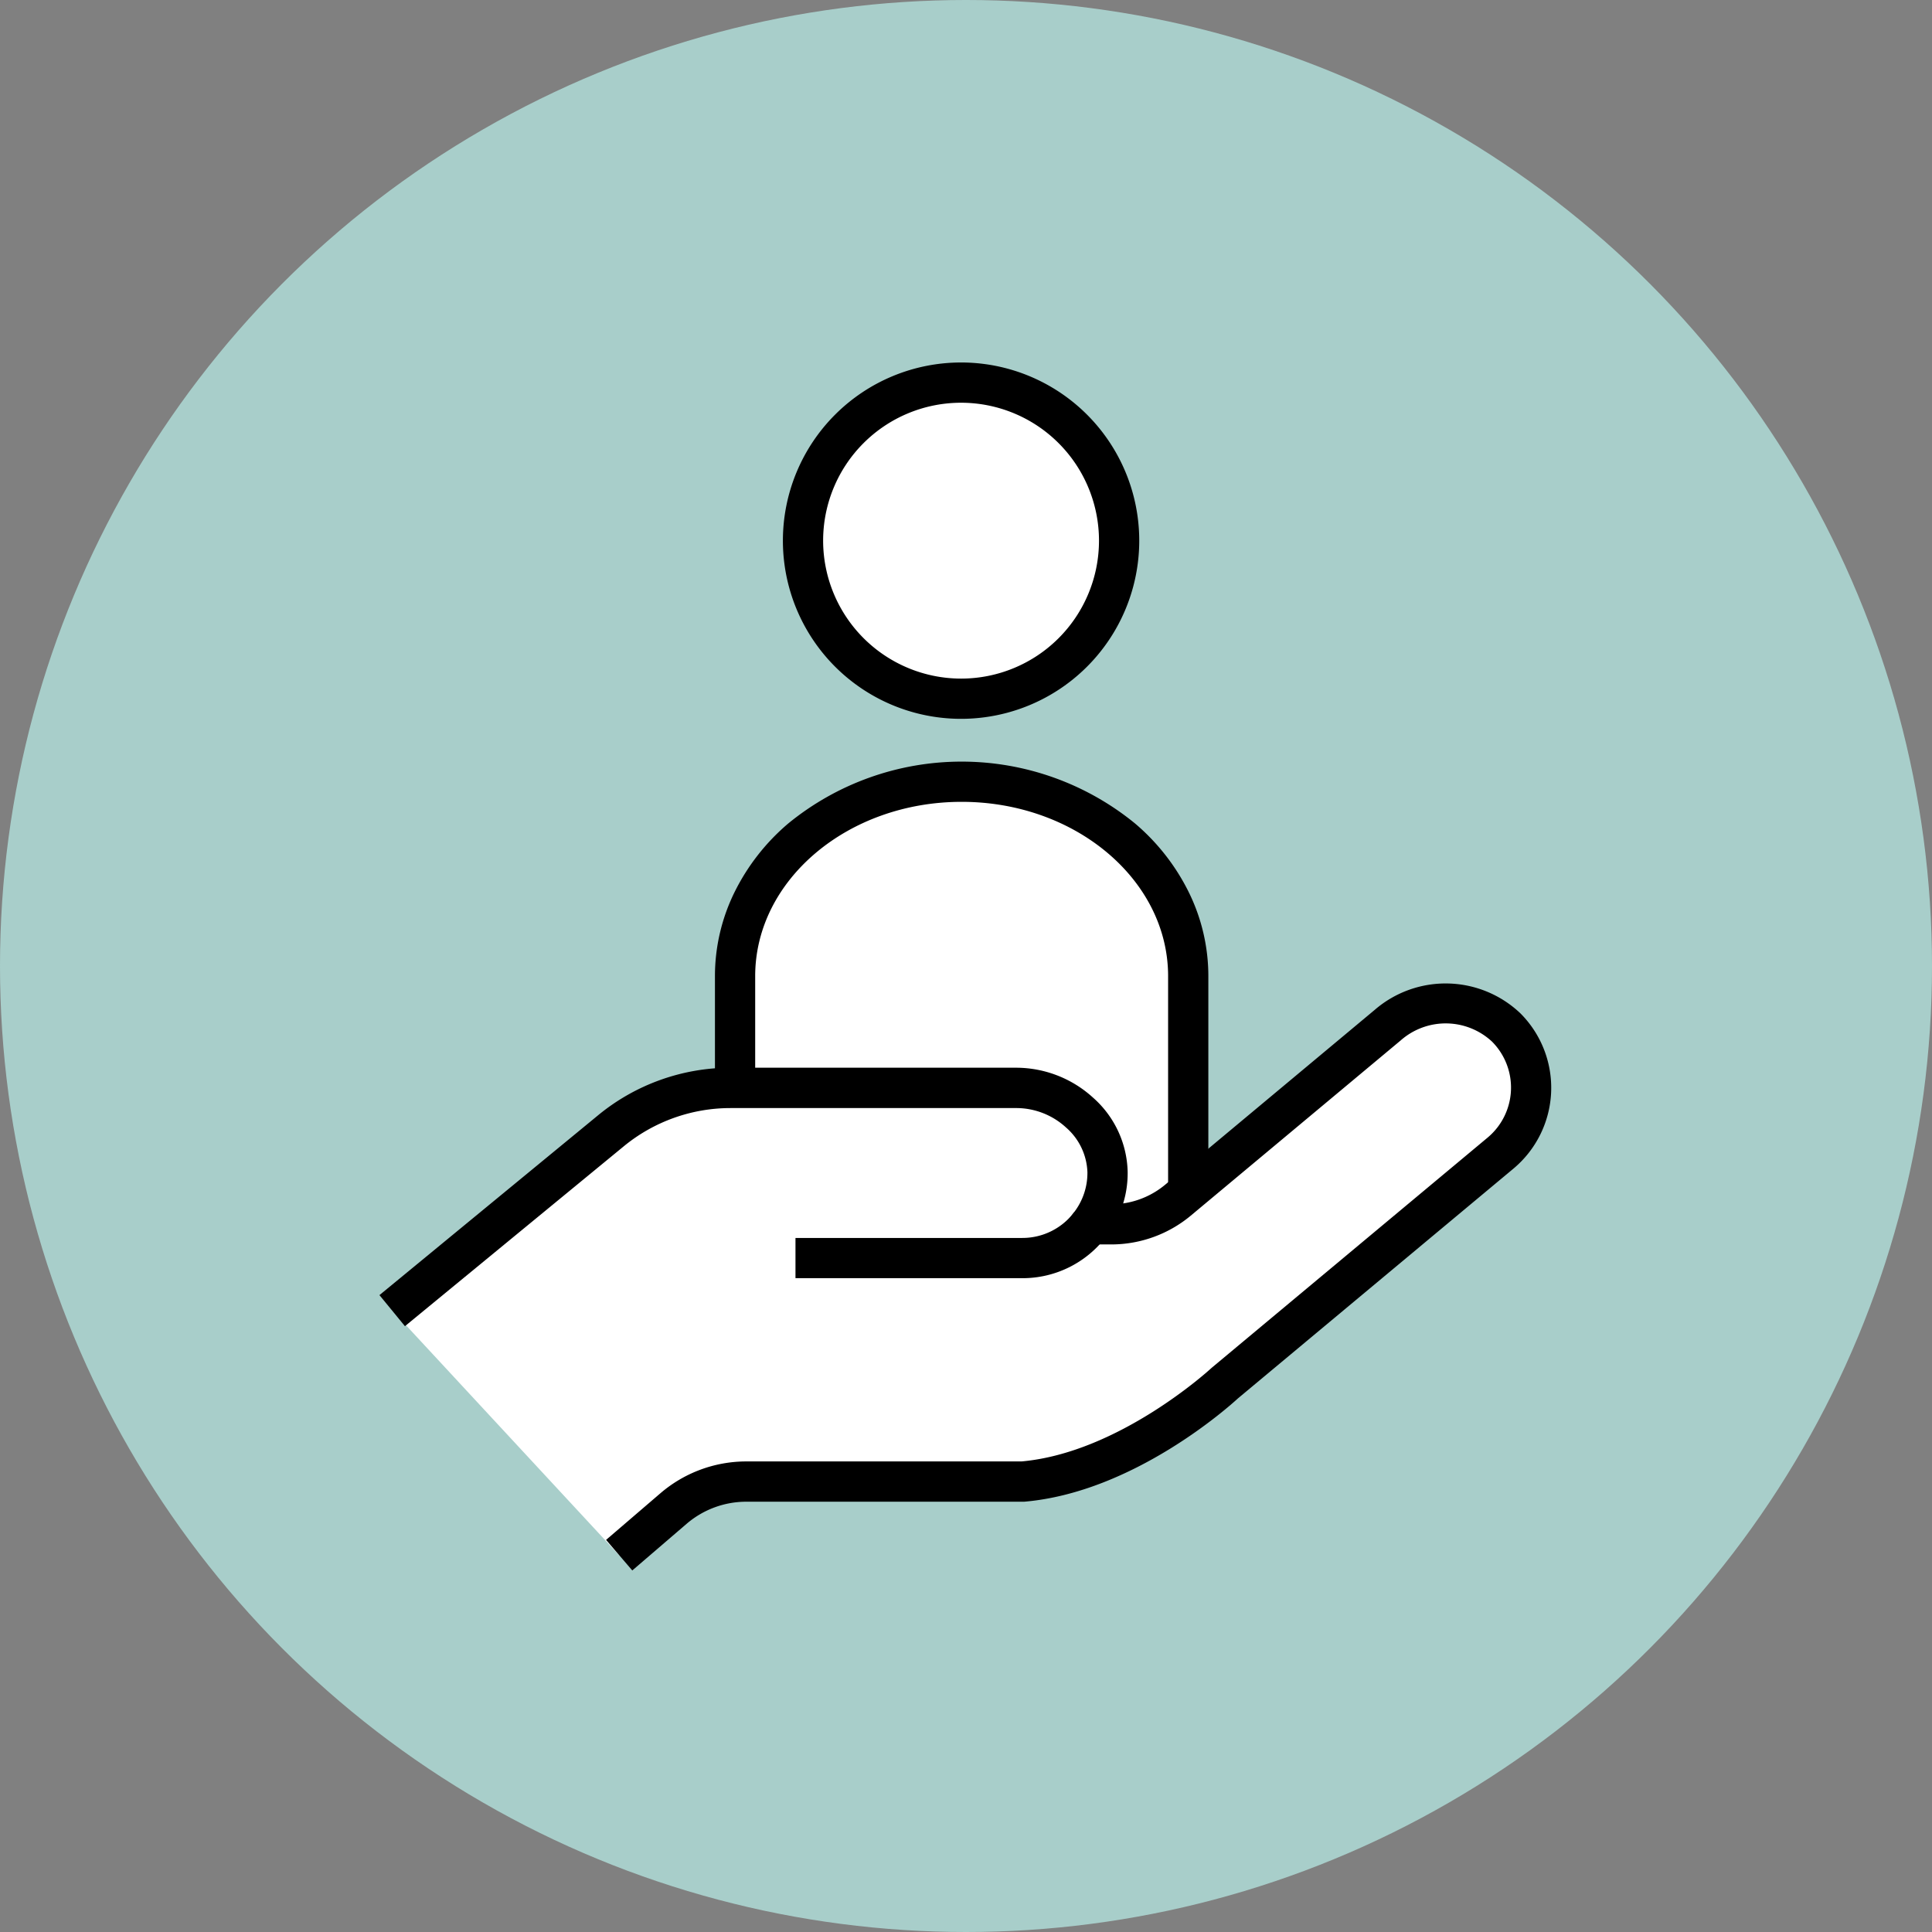
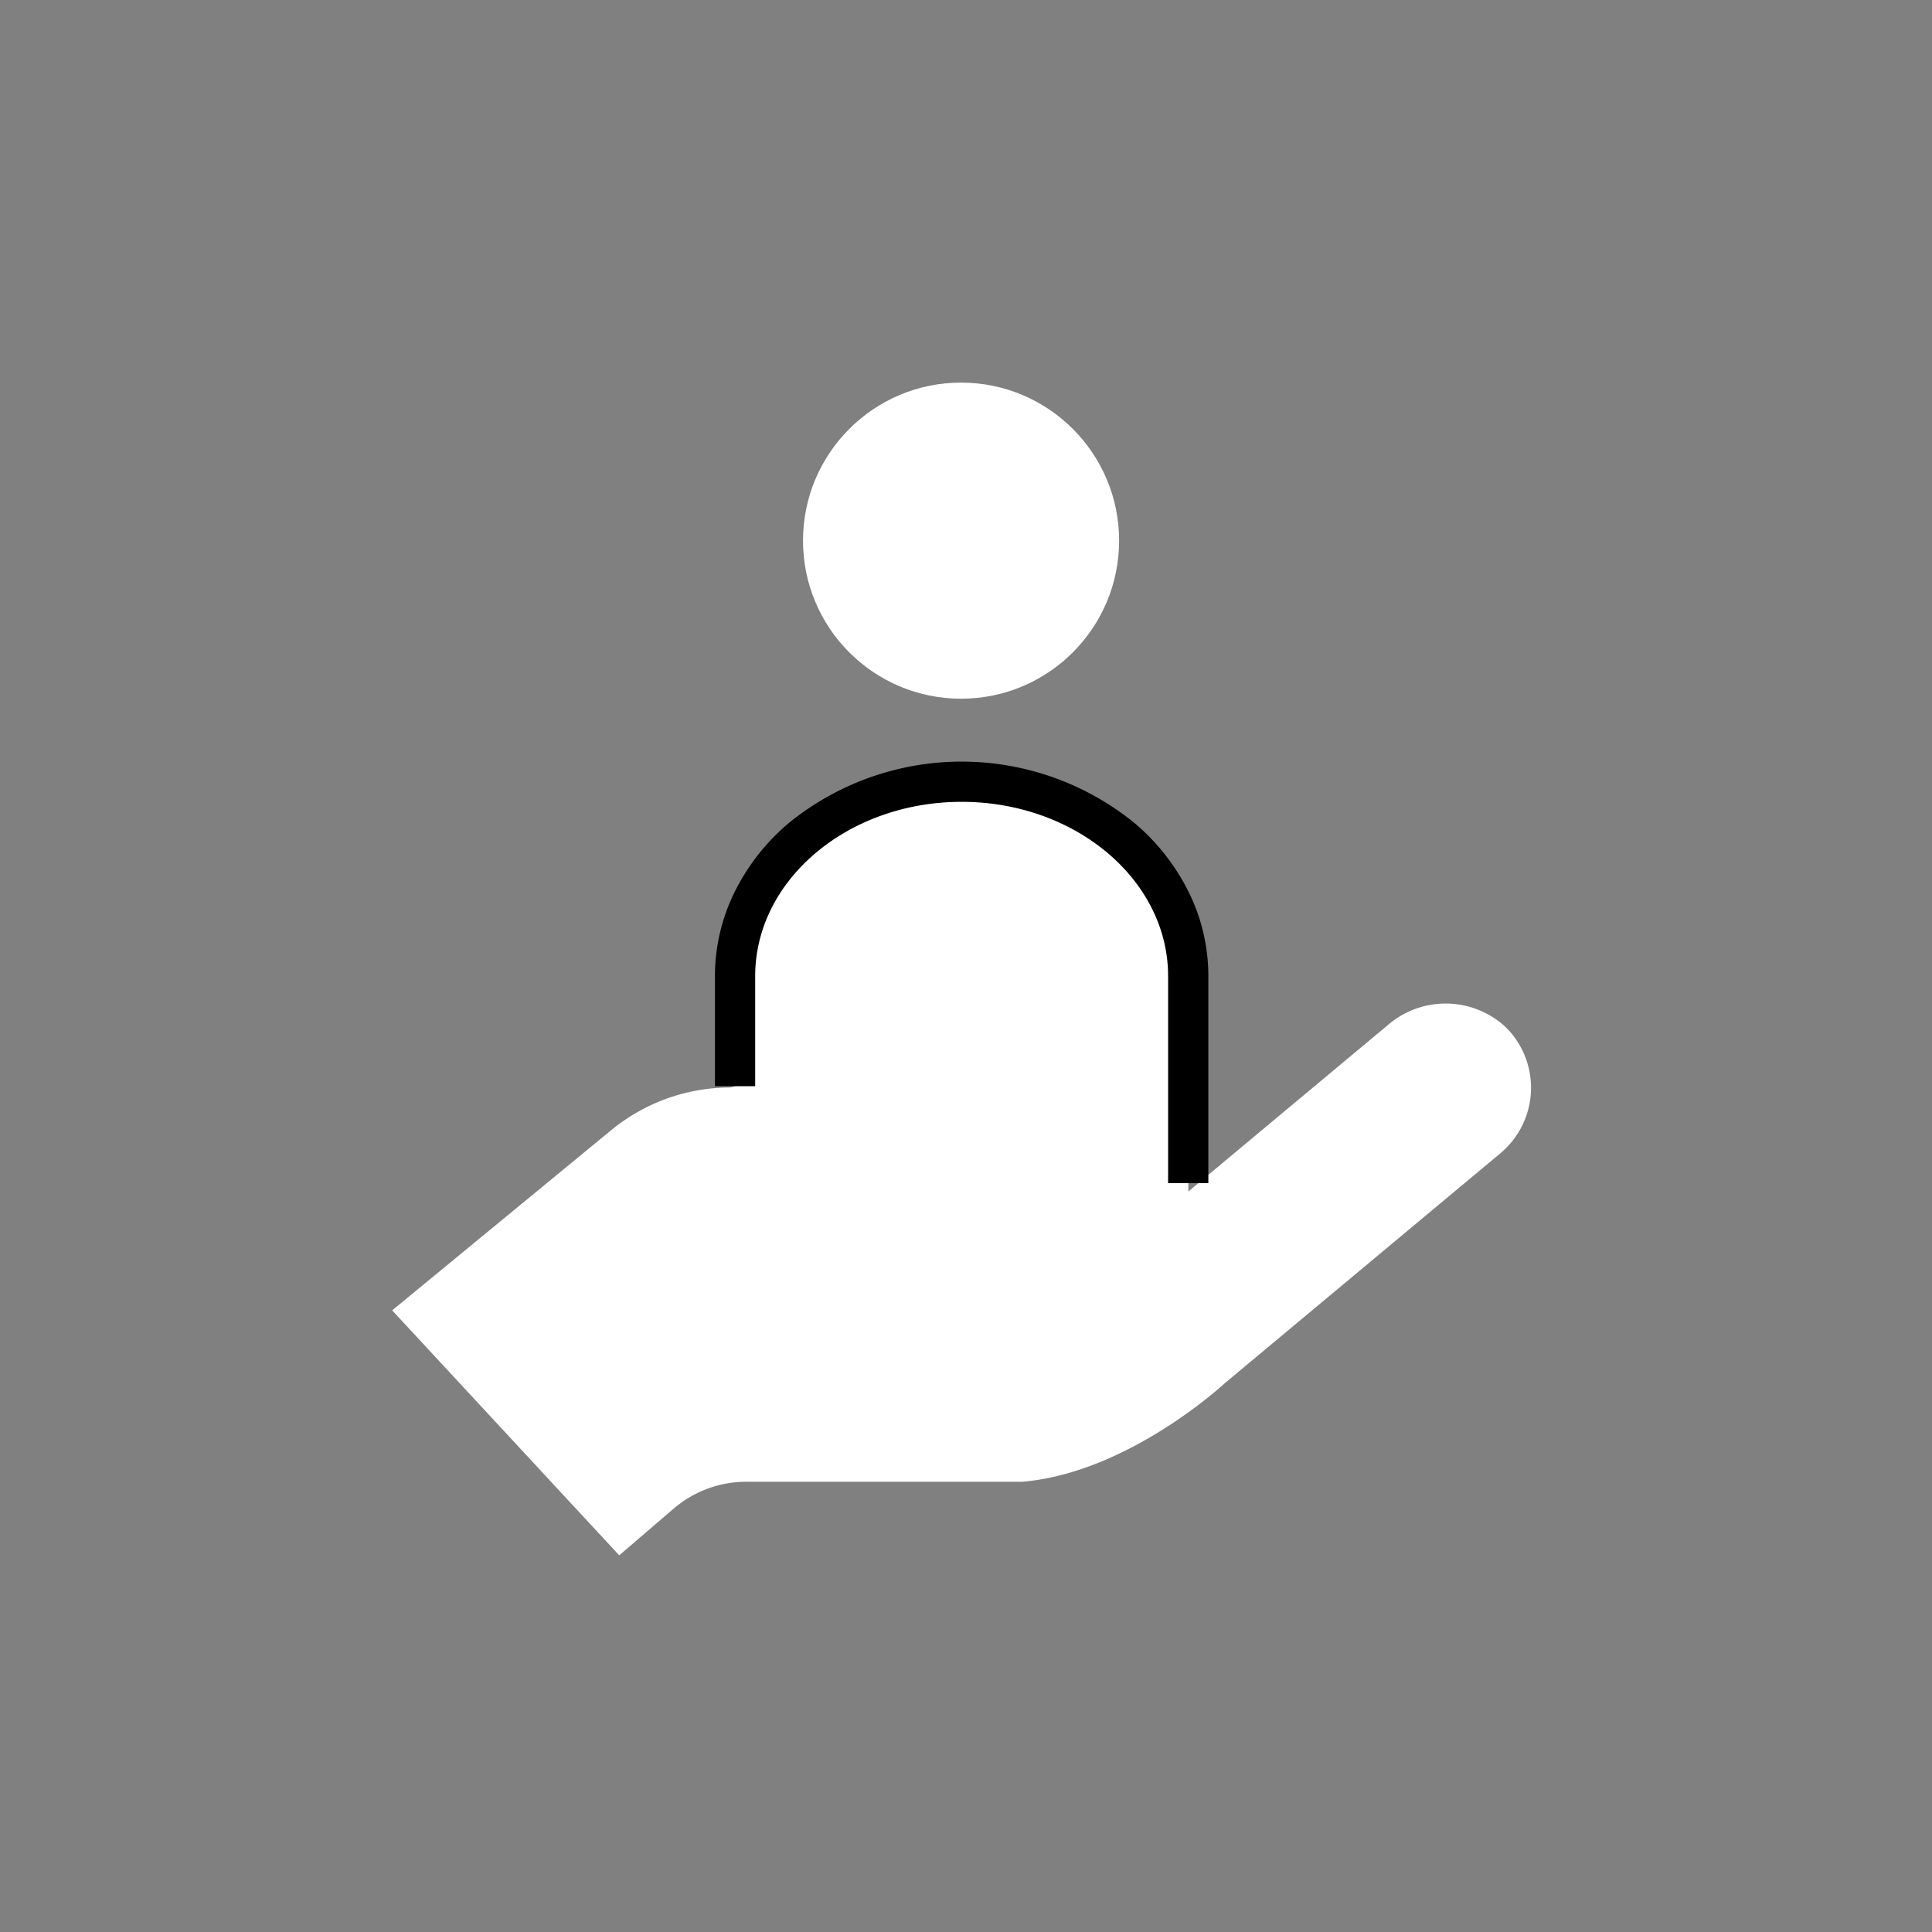
<svg xmlns="http://www.w3.org/2000/svg" width="120.054" height="120.054" viewBox="0 0 120.054 120.054">
  <rect x="0" y="0" width="120.054" height="120.054" fill="#808080" stroke="none" />
  <g id="Group_1773" data-name="Group 1773" transform="translate(-374 -3123.634)">
-     <ellipse id="Ellipse_34" data-name="Ellipse 34" cx="60.027" cy="60.027" rx="60.027" ry="60.027" transform="translate(374 3123.634)" fill="#a8ceca" />
    <path id="Path_923" data-name="Path 923" d="M109.857,112.225V99.361c0-6.671-6.3-12.081-14.08-12.081S81.7,92.69,81.7,99.361V106.2h0l-.288.081a11.662,11.662,0,0,0-7.427,2.665L60.39,120.129,74.5,135.352l3.367-2.89a6.941,6.941,0,0,1,4.546-1.683H99.55c6.608-.558,12.567-6.113,12.567-6.113l17.14-14.3a5.3,5.3,0,0,0,.351-7.814,5.486,5.486,0,0,0-7.355-.144l-12.387,10.335v-.5Z" transform="translate(337.979 3084.93)" fill="#fff" />
    <path id="Path_924" data-name="Path 924" d="M113.469,112.225h-2.5V99.361c0-5.972-5.755-10.831-12.83-10.831S85.31,93.389,85.31,99.361V106.2h-2.5V99.361a11.792,11.792,0,0,1,1.235-5.254,13.365,13.365,0,0,1,3.324-4.236,17.023,17.023,0,0,1,21.541,0,13.365,13.365,0,0,1,3.324,4.236,11.792,11.792,0,0,1,1.235,5.254Z" transform="translate(335.617 3084.93)" />
-     <path id="Path_925" data-name="Path 925" d="M75.311,137.819l-1.628-1.9,3.367-2.89a8.2,8.2,0,0,1,5.36-1.985H99.5c6.067-.539,11.713-5.725,11.77-5.778l.051-.045,17.14-14.3a4.047,4.047,0,0,0,.266-5.972,4.227,4.227,0,0,0-5.667-.067L110.01,115.775a7.73,7.73,0,0,1-4.924,1.785h-3.828l1.506-2a4.015,4.015,0,0,0,.829-2.489,3.861,3.861,0,0,0-1.337-2.785,4.574,4.574,0,0,0-3.031-1.2H81.41a10.453,10.453,0,0,0-6.632,2.379L61.184,122.64,59.6,120.709l13.593-11.181a12.958,12.958,0,0,1,8.221-2.949H99.226a7.1,7.1,0,0,1,4.713,1.856,6.334,6.334,0,0,1,2.154,4.6,6.425,6.425,0,0,1-.279,1.976,5.241,5.241,0,0,0,2.6-1.154l13.041-10.881a6.74,6.74,0,0,1,9.042.222,6.547,6.547,0,0,1-.437,9.656l-17.115,14.274c-.511.47-6.489,5.845-13.287,6.419l-.053,0H82.409a5.7,5.7,0,0,0-3.729,1.379Z" transform="translate(337.979 3083.403)" />
-     <path id="Path_926" data-name="Path 926" d="M102.318,121.176H88.23v-2.5h14.089a4.033,4.033,0,0,0,3.243-1.619l1.995,1.507A6.513,6.513,0,0,1,102.318,121.176Z" transform="translate(335.201 3081.884)" />
    <ellipse id="Ellipse_36" data-name="Ellipse 36" cx="9.821" cy="9.821" rx="9.821" ry="9.821" transform="translate(423.899 3147.409)" fill="#fff" />
-     <path id="Ellipse_37" data-name="Ellipse 37" d="M9.821-1.25A11.071,11.071,0,0,1,20.893,9.821,11.071,11.071,0,0,1,9.821,20.893,11.071,11.071,0,0,1-1.25,9.821,11.071,11.071,0,0,1,9.821-1.25Zm0,19.643A8.571,8.571,0,1,0,1.25,9.821,8.581,8.581,0,0,0,9.821,18.393Z" transform="translate(423.899 3147.409)" />
  </g>
</svg>